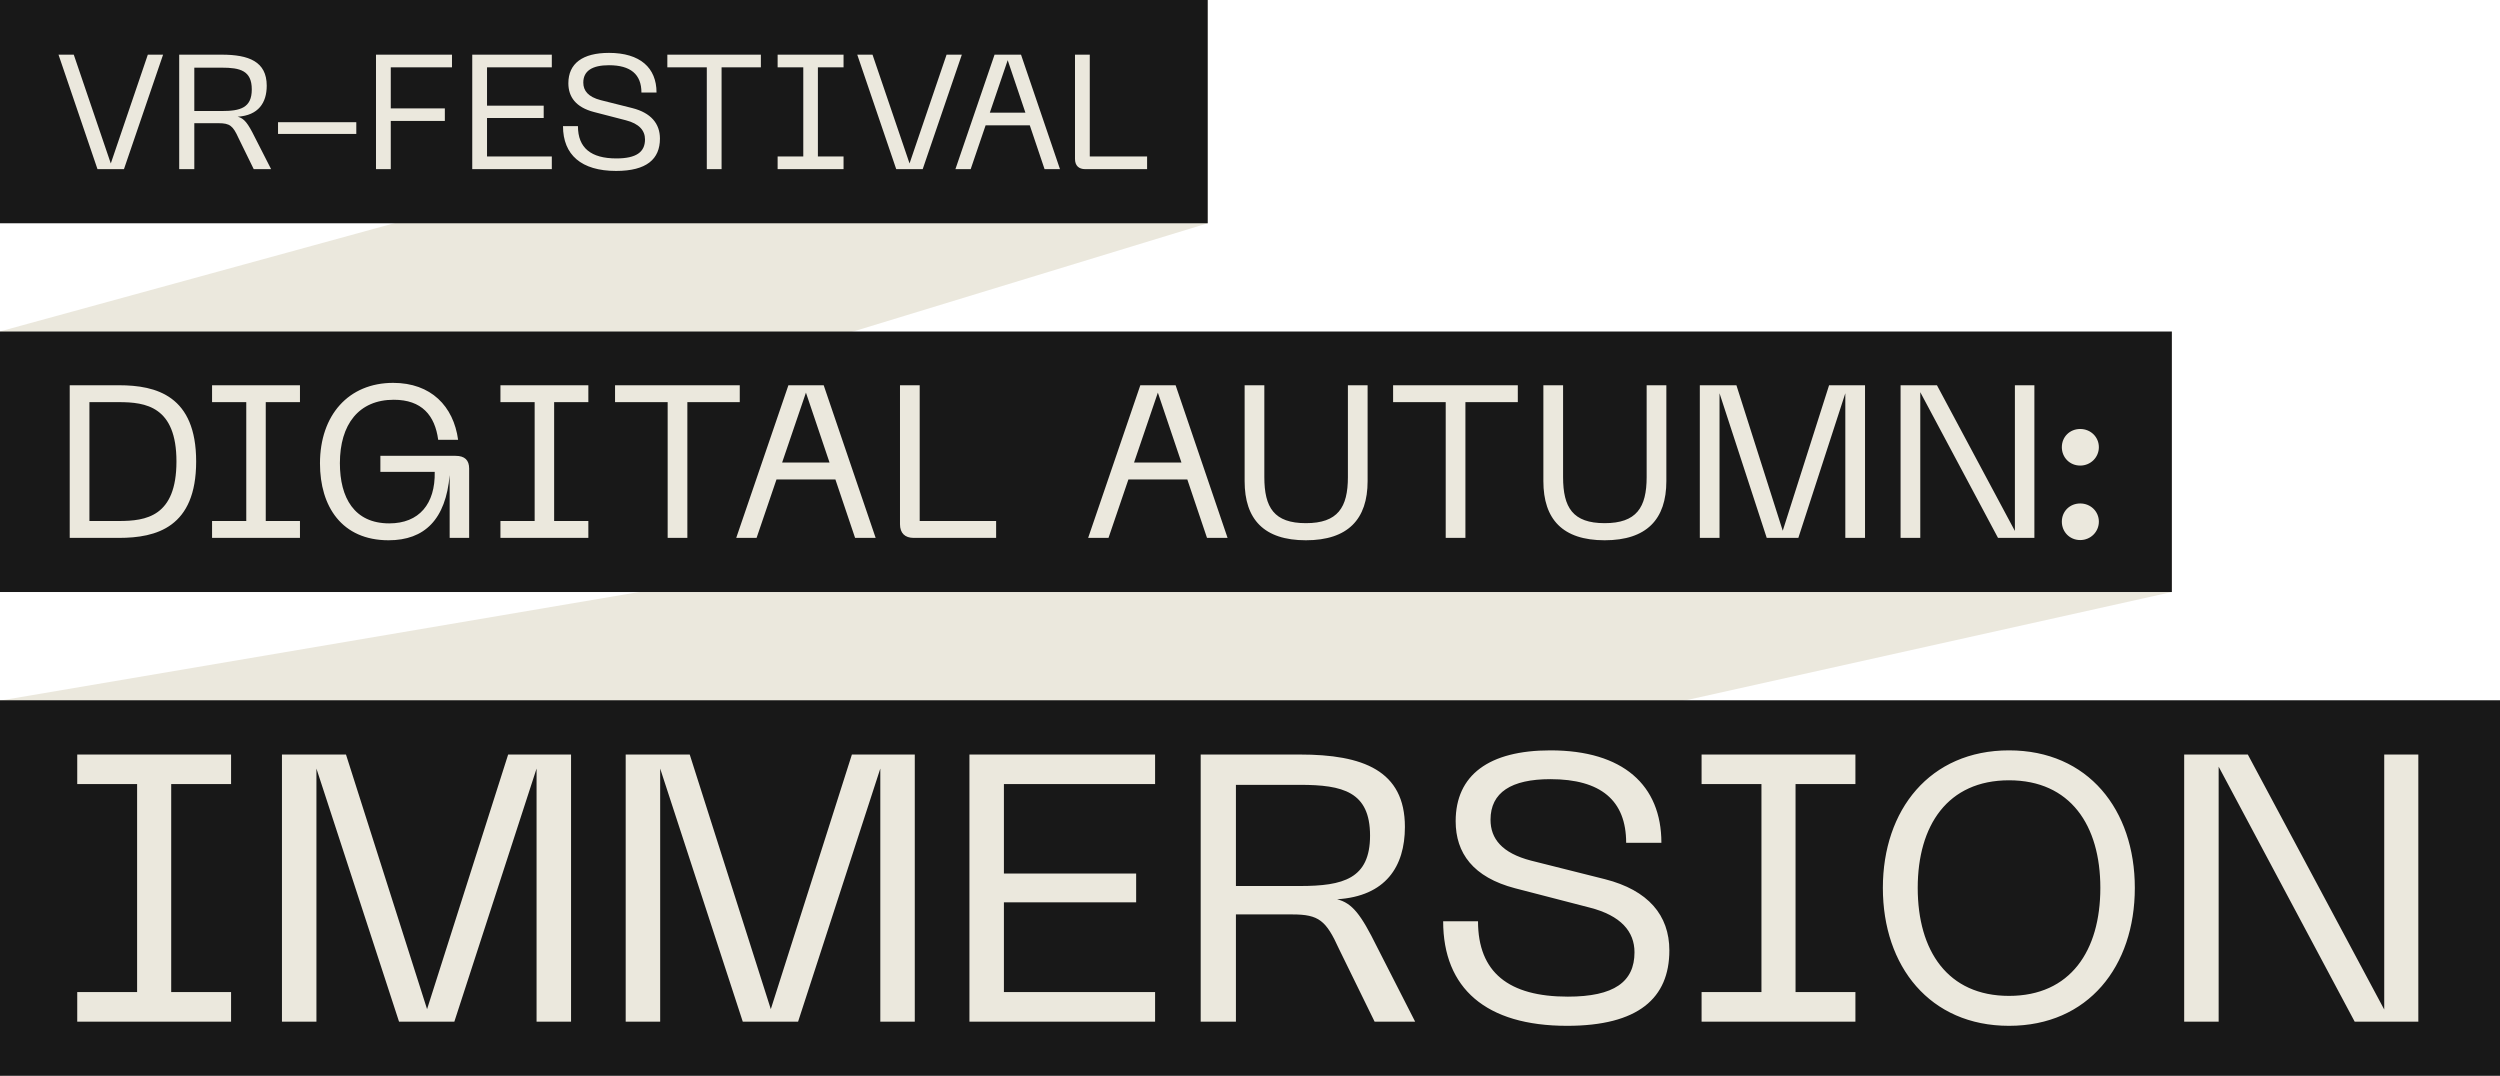
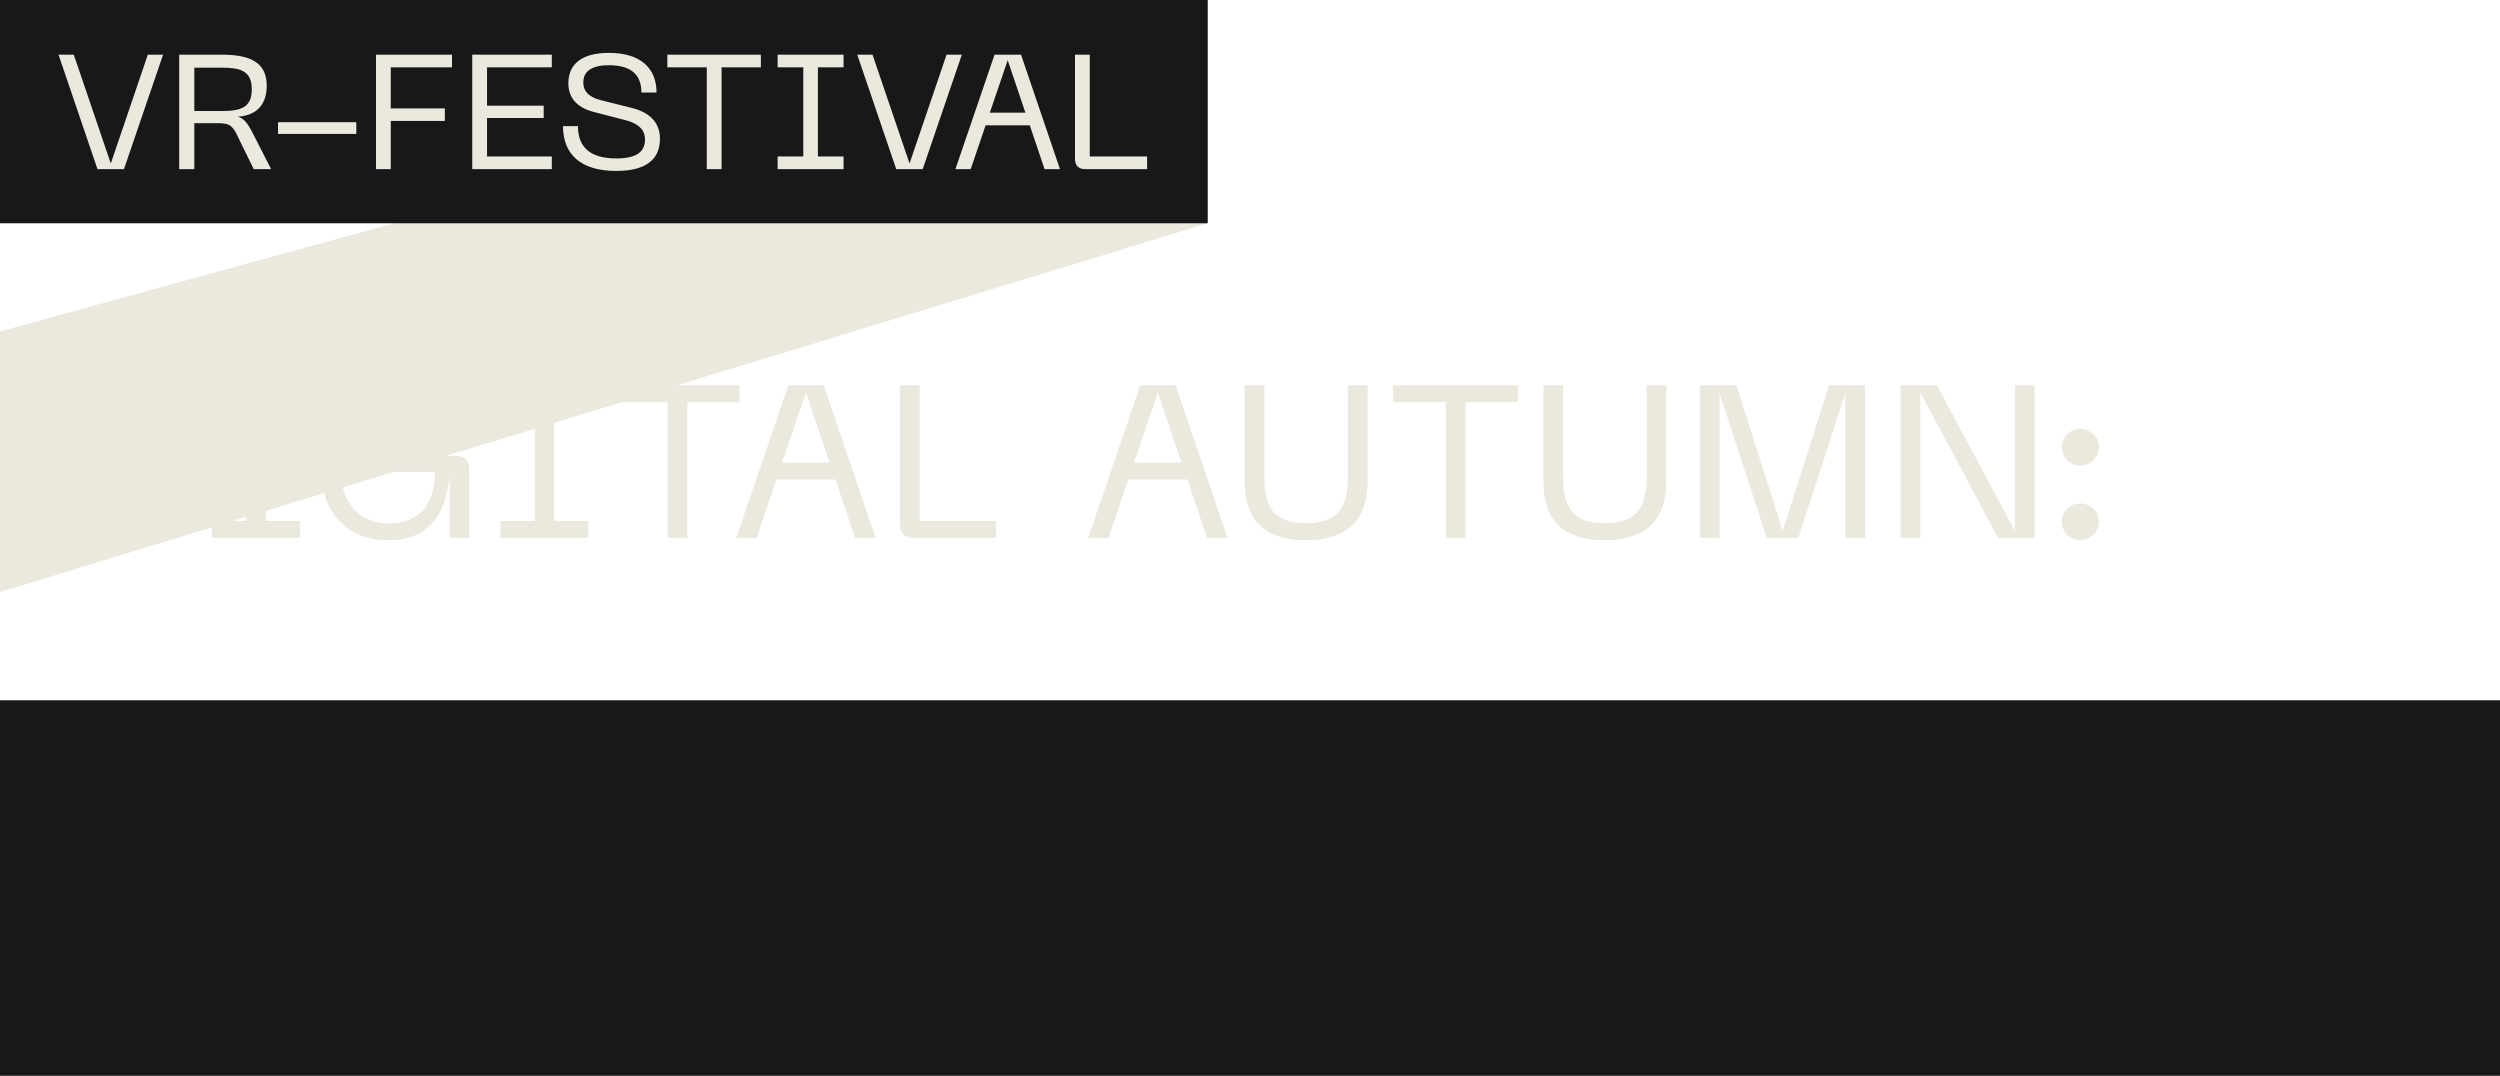
<svg xmlns="http://www.w3.org/2000/svg" width="739" height="318" viewBox="0 0 739 318" fill="none">
  <path d="M0 97.966L357 0V66L0 175V97.966Z" fill="#EBE8DD" />
-   <path d="M0 207.095L642 98V175L0 318V207.095Z" fill="#EBE8DD" />
  <rect width="357" height="66" fill="#181818" />
  <path d="M28.816 50L17.296 16.16H21.808L32.752 48.32L43.696 16.16H48.208L36.64 50H28.816ZM52.972 50V16.16H65.548C73.516 16.16 78.844 18.176 78.844 25.328C78.844 30.368 76.396 34.112 70.252 34.496C72.172 34.976 73.276 36.416 75.292 40.496L80.14 50H75.004L70.492 40.784C68.86 37.184 67.948 36.416 64.588 36.416H57.436V50H52.972ZM57.436 32.816H65.548C71.02 32.816 74.428 31.904 74.428 26.432C74.428 20.864 70.972 20 65.548 20H57.436V32.816ZM82.186 36.128H105.322V39.584H82.186V36.128ZM111.144 50V16.16H133.608V19.904H115.512V32.048H131.496V35.744H115.512V50H111.144ZM139.597 50V16.16H163.117V19.904H143.965V31.232H160.717V34.88H143.965V46.256H163.117V50H139.597ZM195.079 40.976C195.079 47.024 191.143 50.528 182.119 50.528C171.847 50.528 166.423 45.776 166.423 37.28H170.839C170.839 43.76 174.727 46.832 182.215 46.832C188.071 46.832 190.663 44.96 190.663 41.216C190.663 38.576 188.935 36.56 184.999 35.552L175.543 33.104C170.215 31.712 168.007 28.64 168.007 24.608C168.007 18.752 172.231 15.632 180.007 15.632C189.223 15.632 194.071 20.048 194.071 27.344H189.607C189.607 21.968 186.391 19.28 180.007 19.28C175.063 19.28 172.423 20.96 172.423 24.416C172.423 26.816 173.863 28.64 177.559 29.6L186.919 31.952C192.391 33.344 195.079 36.512 195.079 40.976ZM197.266 16.16H224.914V19.904H213.298V50H208.93V19.904H197.266V16.16ZM229.866 16.16H249.354V19.904H241.77V46.256H249.354V50H229.866V46.256H237.45V19.904H229.866V16.16ZM264.925 50L253.405 16.16H257.917L268.861 48.32L279.805 16.16H284.317L272.749 50H264.925ZM282.421 50L293.989 16.16H301.813L313.333 50H308.773L304.405 37.04H291.349L286.933 50H282.421ZM292.597 33.296H303.109L297.877 17.792L292.597 33.296ZM320.793 50C318.873 50 317.769 48.944 317.769 46.976V16.16H322.137V46.256H339.081V50H320.793Z" fill="#EBE8DD" />
-   <rect width="642" height="77" transform="translate(0 98)" fill="#181818" />
  <path d="M20.608 159V113.88H35.136C46.272 113.88 57.984 117.016 57.984 136.408C57.984 155.864 46.272 159 35.136 159H20.608ZM26.432 154.008H35.136C43.136 154.008 52.16 152.728 52.16 136.408C52.16 120.152 43.072 118.872 35.136 118.872H26.432V154.008ZM62.684 113.88H88.668V118.872H78.556V154.008H88.668V159H62.684V154.008H72.796V118.872H62.684V113.88ZM94.585 136.984C94.585 122.712 103.032 113.176 116.216 113.176C127.417 113.176 134.072 120.088 135.417 130.008H129.528C128.569 122.776 124.664 118.168 116.408 118.168C106.04 118.168 100.472 125.464 100.472 136.92C100.472 147.096 104.696 154.712 115.064 154.712C123.896 154.712 128.696 148.952 128.504 139.48H112.44V134.744H134.648C137.401 134.744 138.681 136.024 138.681 138.52V159H132.92V140.44C131.769 153.56 125.496 159.704 114.872 159.704C101.048 159.704 94.585 149.72 94.585 136.984ZM147.931 113.88H173.915V118.872H163.803V154.008H173.915V159H147.931V154.008H158.043V118.872H147.931V113.88ZM181.808 113.88H218.672V118.872H203.184V159H197.36V118.872H181.808V113.88ZM217.628 159L233.052 113.88H243.484L258.844 159H252.764L246.94 141.72H229.532L223.644 159H217.628ZM231.196 136.728H245.212L238.236 116.056L231.196 136.728ZM270.07 159C267.51 159 266.038 157.592 266.038 154.968V113.88H271.862V154.008H294.454V159H270.07ZM321.655 159L337.079 113.88H347.511L362.871 159H356.791L350.967 141.72H333.559L327.671 159H321.655ZM335.223 136.728H349.239L342.263 116.056L335.223 136.728ZM367.912 142.232V113.88H373.736V141.016C373.736 150.04 376.616 154.648 386.024 154.648C395.432 154.648 398.44 150.04 398.44 141.016V113.88H404.264V142.232C404.264 153.496 398.44 159.704 386.024 159.704C373.608 159.704 367.912 153.496 367.912 142.232ZM411.8 113.88H448.664V118.872H433.176V159H427.352V118.872H411.8V113.88ZM456.222 142.232V113.88H462.046V141.016C462.046 150.04 464.926 154.648 474.334 154.648C483.742 154.648 486.75 150.04 486.75 141.016V113.88H492.574V142.232C492.574 153.496 486.75 159.704 474.334 159.704C461.918 159.704 456.222 153.496 456.222 142.232ZM502.468 159V113.88H513.284L526.98 156.888L540.676 113.88H551.3V159H545.476V116.248L531.588 159H522.244L508.292 116.248V159H502.468ZM561.811 159V113.88H572.563L595.603 156.952V113.88H601.363V159H590.611L567.635 115.928V159H561.811ZM614.92 159.64C611.784 159.64 609.48 157.208 609.48 154.2C609.48 151.192 611.784 148.824 614.92 148.824C617.992 148.824 620.424 151.192 620.424 154.2C620.424 157.208 617.992 159.64 614.92 159.64ZM609.48 132.184C609.48 129.176 611.784 126.808 614.92 126.808C617.992 126.808 620.424 129.176 620.424 132.184C620.424 135.192 617.992 137.624 614.92 137.624C611.784 137.624 609.48 135.192 609.48 132.184Z" fill="#EBE8DD" />
  <rect width="739" height="111" transform="translate(0 207)" fill="#181818" />
-   <path d="M22.832 223.04H68.304V231.776H50.608V293.264H68.304V302H22.832V293.264H40.528V231.776H22.832V223.04ZM83.345 302V223.04H102.273L126.241 298.304L150.209 223.04H168.801V302H158.609V227.184L134.305 302H117.953L93.537 227.184V302H83.345ZM184.955 302V223.04H203.883L227.851 298.304L251.819 223.04H270.411V302H260.219V227.184L235.915 302H219.563L195.147 227.184V302H184.955ZM286.564 302V223.04H341.444V231.776H296.756V258.208H335.844V266.72H296.756V293.264H341.444V302H286.564ZM354.923 302V223.04H384.267C402.859 223.04 415.291 227.744 415.291 244.432C415.291 256.192 409.579 264.928 395.243 265.824C399.723 266.944 402.299 270.304 407.003 279.824L418.315 302H406.331L395.803 280.496C391.995 272.096 389.867 270.304 382.027 270.304H365.339V302H354.923ZM365.339 261.904H384.267C397.035 261.904 404.987 259.776 404.987 247.008C404.987 234.016 396.923 232 384.267 232H365.339V261.904ZM493.461 280.944C493.461 295.056 484.277 303.232 463.221 303.232C439.253 303.232 426.597 292.144 426.597 272.32H436.901C436.901 287.44 445.973 294.608 463.445 294.608C477.109 294.608 483.157 290.24 483.157 281.504C483.157 275.344 479.125 270.64 469.941 268.288L447.877 262.576C435.445 259.328 430.293 252.16 430.293 242.752C430.293 229.088 440.149 221.808 458.293 221.808C479.797 221.808 491.109 232.112 491.109 249.136H480.693C480.693 236.592 473.189 230.32 458.293 230.32C446.757 230.32 440.597 234.24 440.597 242.304C440.597 247.904 443.957 252.16 452.581 254.4L474.421 259.888C487.189 263.136 493.461 270.528 493.461 280.944ZM502.988 223.04H548.46V231.776H530.764V293.264H548.46V302H502.988V293.264H520.684V231.776H502.988V223.04ZM556.574 262.464C556.574 239.392 570.462 221.808 593.87 221.808C617.278 221.808 631.054 239.392 631.054 262.464C631.054 285.648 617.278 303.232 593.87 303.232C570.462 303.232 556.574 285.648 556.574 262.464ZM566.878 262.464C566.878 281.056 575.726 294.384 593.87 294.384C612.014 294.384 620.862 281.056 620.862 262.464C620.862 243.984 612.014 230.656 593.87 230.656C575.726 230.656 566.878 243.984 566.878 262.464ZM645.642 302V223.04H664.458L704.778 298.416V223.04H714.858V302H696.042L655.834 226.624V302H645.642Z" fill="#EBE8DD" />
</svg>